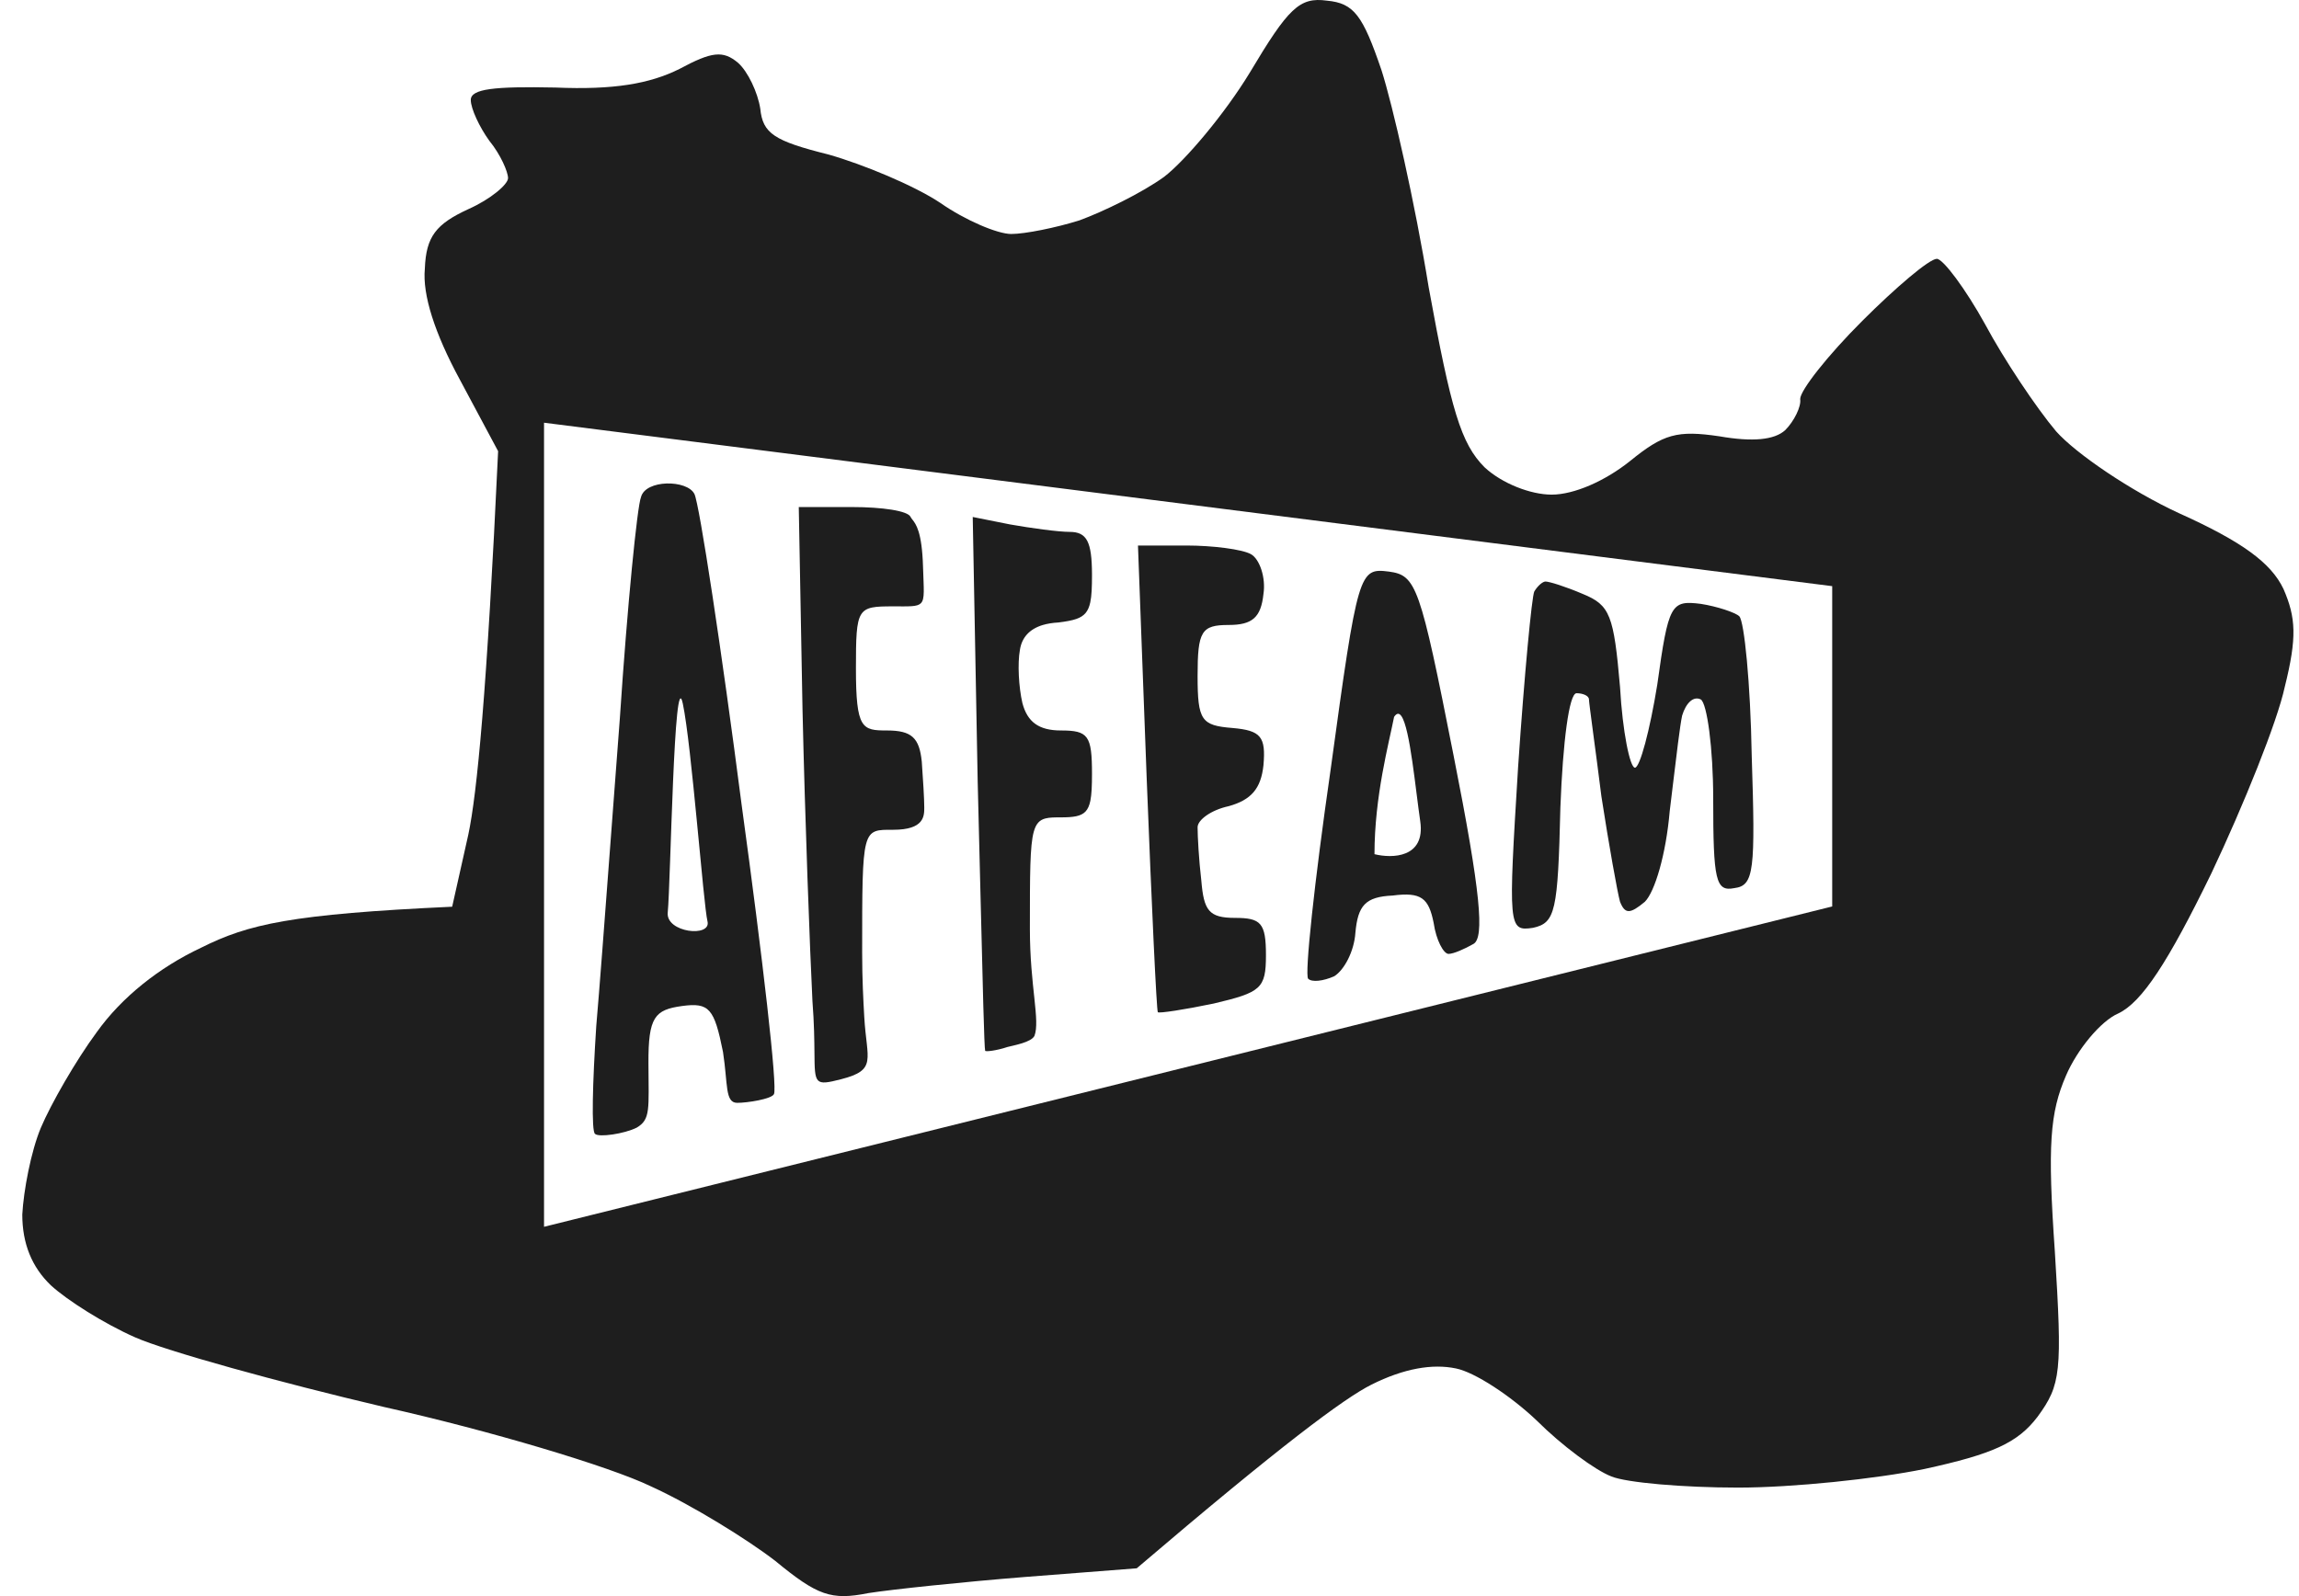
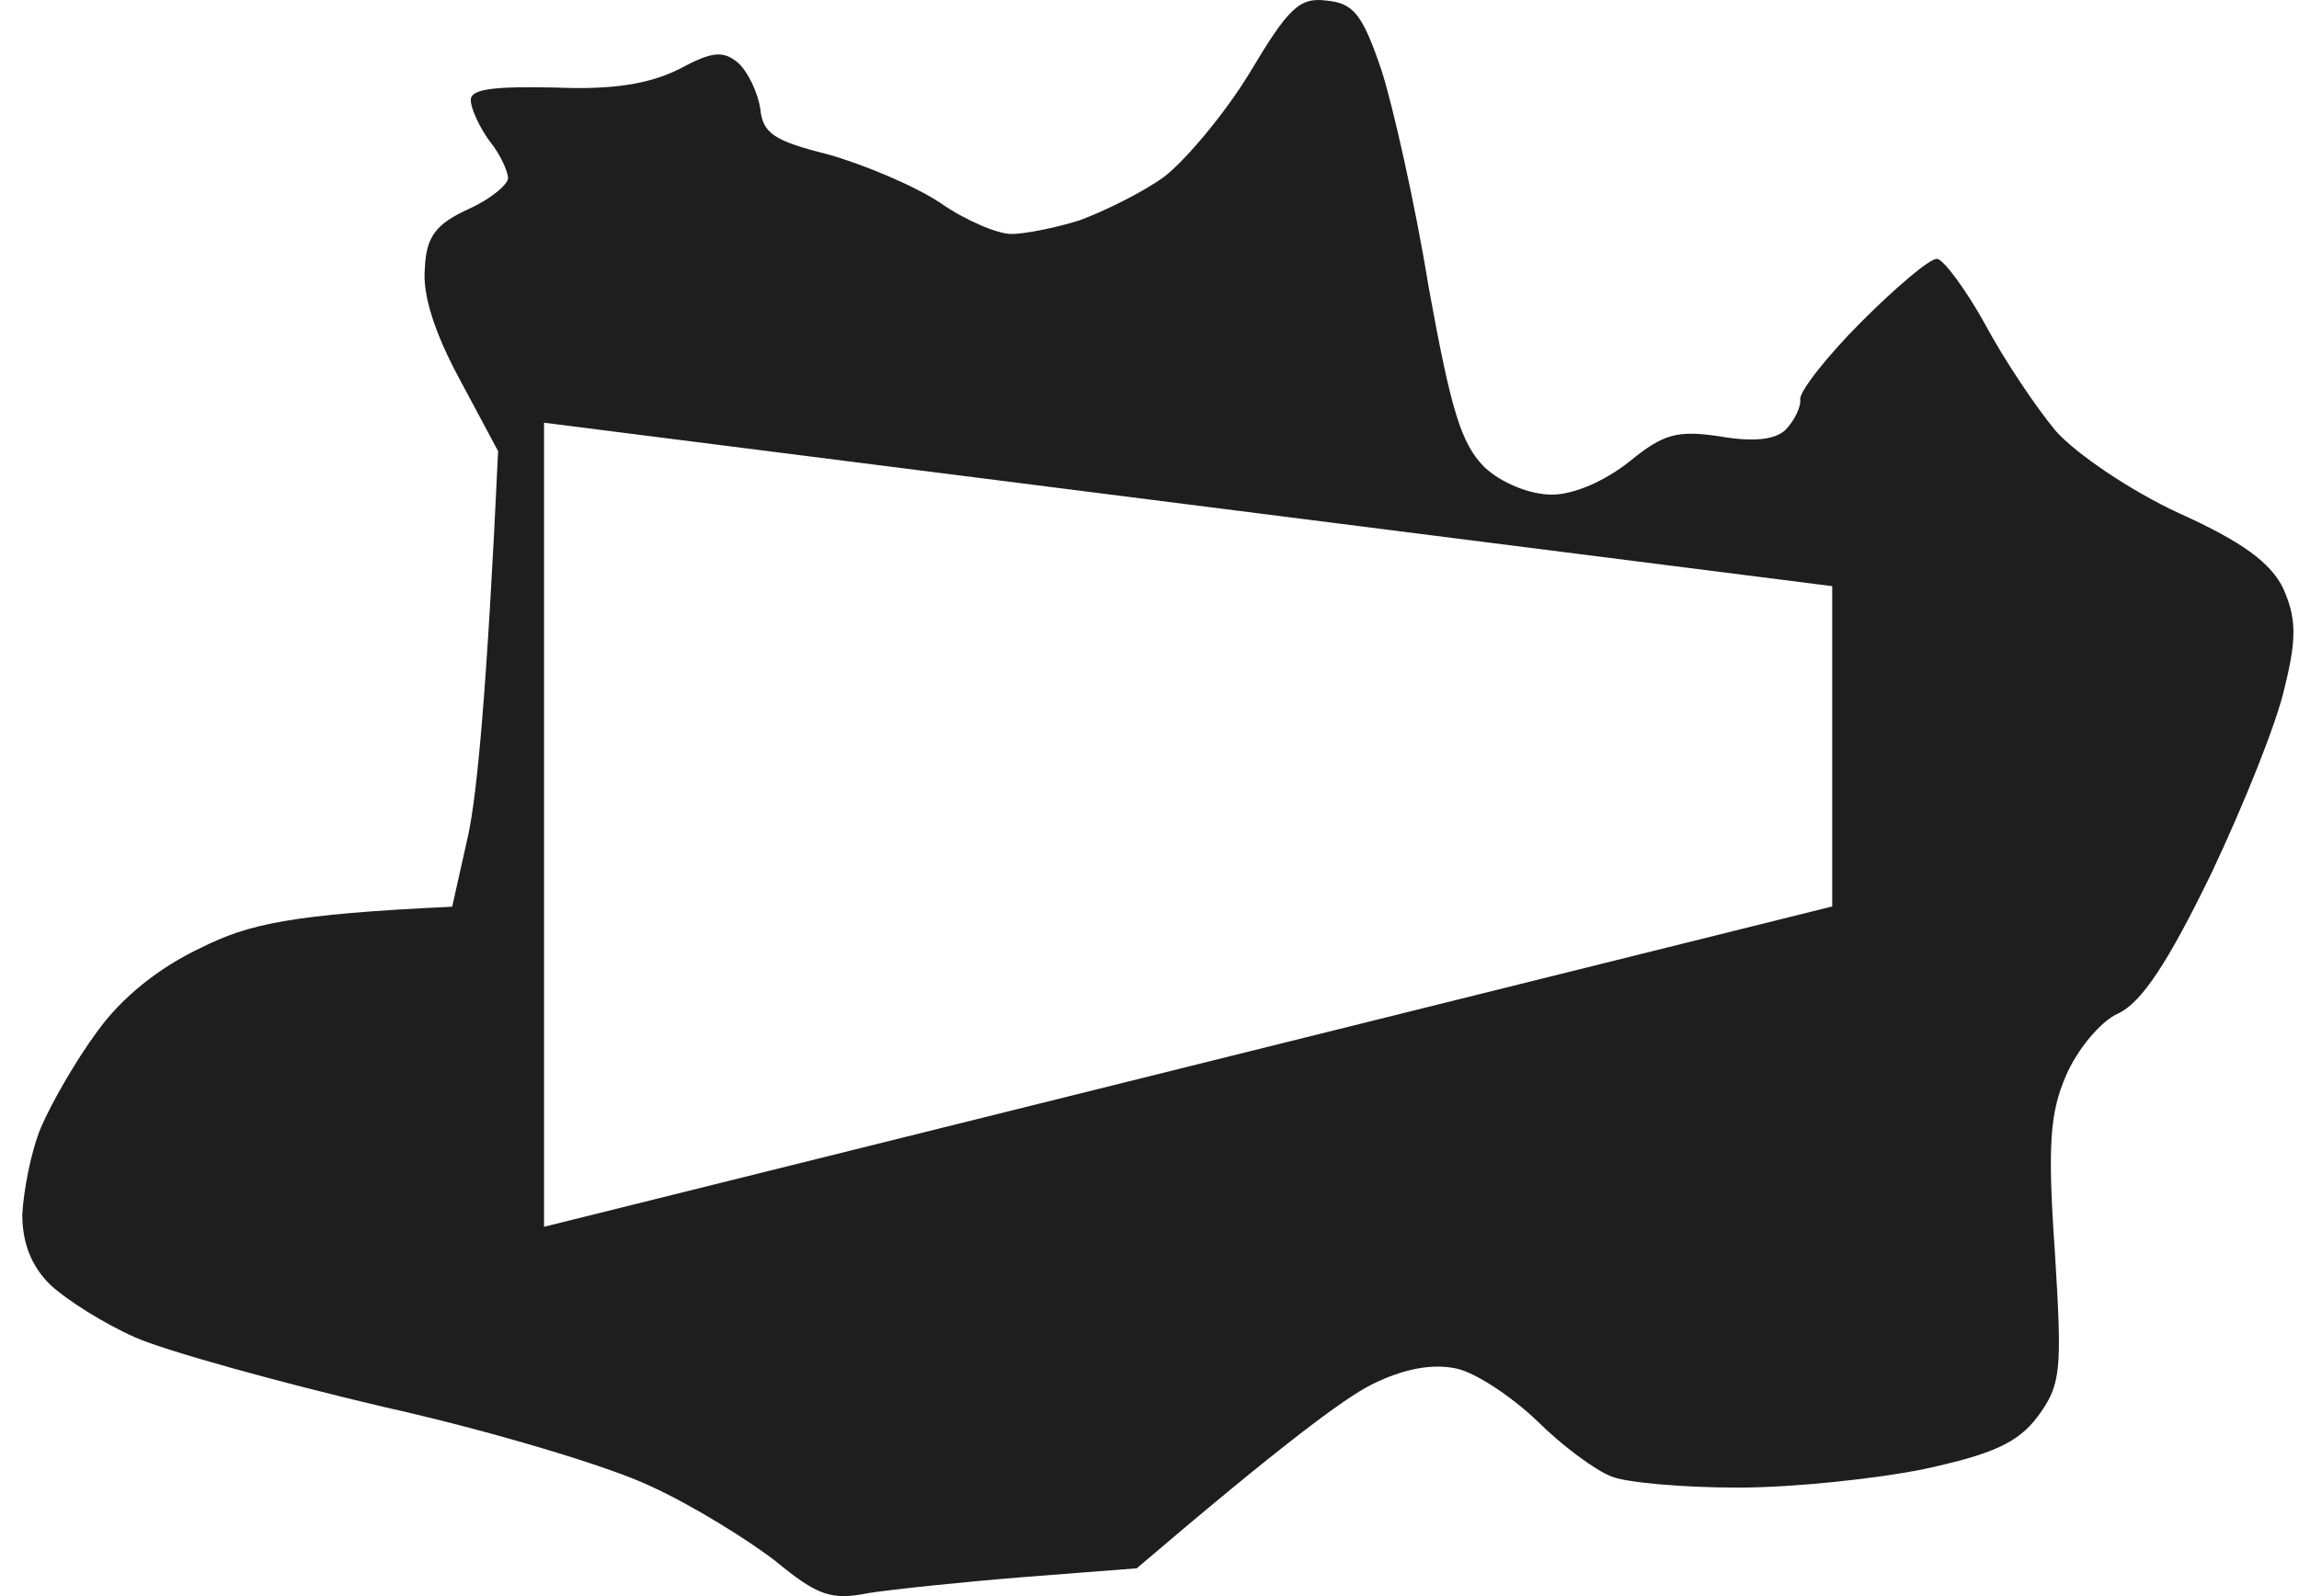
<svg xmlns="http://www.w3.org/2000/svg" width="72" height="50" viewBox="0 0 72 50" fill="none">
  <path fill-rule="evenodd" clip-rule="evenodd" d="M39.141 2.275C38.362 3.558 37.117 5.036 36.456 5.541C35.755 6.047 34.549 6.63 33.81 6.902C33.071 7.135 32.098 7.33 31.67 7.33C31.242 7.33 30.23 6.902 29.452 6.358C28.635 5.813 27.04 5.152 25.95 4.841C24.238 4.414 23.888 4.18 23.81 3.403C23.732 2.897 23.421 2.236 23.11 1.964C22.643 1.575 22.293 1.614 21.281 2.159C20.347 2.625 19.219 2.82 17.39 2.742C15.483 2.703 14.744 2.781 14.744 3.131C14.744 3.403 15.017 3.986 15.328 4.414C15.678 4.841 15.911 5.386 15.911 5.58C15.911 5.775 15.367 6.241 14.666 6.552C13.655 7.019 13.343 7.408 13.305 8.419C13.227 9.235 13.616 10.441 14.394 11.879L15.6 14.134C15.25 21.678 14.939 24.866 14.666 26.149L14.161 28.404C9.102 28.638 7.779 28.949 6.301 29.687C4.978 30.309 3.81 31.243 3.032 32.331C2.371 33.226 1.593 34.587 1.281 35.325C0.97 36.064 0.737 37.308 0.698 38.047C0.698 38.955 0.996 39.693 1.593 40.264C2.098 40.73 3.266 41.469 4.238 41.897C5.211 42.324 8.713 43.296 12.02 44.074C15.328 44.813 19.102 45.94 20.386 46.562C21.67 47.146 23.421 48.234 24.277 48.895C25.6 49.984 26.028 50.14 27.195 49.906C27.935 49.79 30.152 49.556 32.098 49.401L35.6 49.129C40.113 45.279 42.098 43.802 42.954 43.374C43.965 42.869 44.86 42.713 45.6 42.869C46.183 42.985 47.312 43.724 48.129 44.502C48.907 45.279 49.958 46.057 50.464 46.251C50.93 46.446 52.72 46.601 54.432 46.601C56.144 46.601 58.751 46.329 60.269 46.018C62.409 45.552 63.187 45.202 63.81 44.385C64.549 43.374 64.588 42.985 64.354 39.214C64.121 35.87 64.199 34.859 64.704 33.692C65.055 32.876 65.794 31.982 66.339 31.748C67.078 31.398 67.895 30.154 69.257 27.355C70.269 25.216 71.319 22.611 71.553 21.522C71.942 19.967 71.903 19.345 71.514 18.45C71.125 17.634 70.23 16.973 68.245 16.078C66.728 15.379 65.016 14.212 64.393 13.512C63.771 12.774 62.759 11.257 62.175 10.168C61.553 9.041 60.852 8.108 60.658 8.108C60.424 8.108 59.374 9.002 58.323 10.052C57.234 11.14 56.378 12.229 56.378 12.501C56.417 12.735 56.183 13.201 55.911 13.473C55.574 13.784 54.886 13.849 53.849 13.668C52.526 13.473 52.098 13.59 51.047 14.445C50.269 15.068 49.296 15.495 48.596 15.495C47.934 15.495 47.039 15.145 46.495 14.64C45.755 13.901 45.444 12.851 44.744 9.002C44.316 6.358 43.615 3.286 43.265 2.197C42.681 0.487 42.409 0.098 41.553 0.02C40.697 -0.097 40.347 0.253 39.141 2.275ZM17.038 13.242L57.381 18.362V28.396L17.038 38.431V13.242Z" fill="#1E1E1E" />
-   <path fill-rule="evenodd" clip-rule="evenodd" d="M19.413 22.494C19.647 18.956 19.958 15.845 20.075 15.573C20.214 15.018 21.521 15.021 21.748 15.475C21.904 15.786 22.604 20.395 23.227 25.216C23.888 30.037 24.355 34.081 24.238 34.276C24.16 34.431 23.401 34.548 23.089 34.548C22.7 34.548 22.799 33.965 22.643 32.954C22.37 31.593 22.215 31.398 21.359 31.515C20.503 31.632 20.302 31.862 20.308 33.303C20.314 34.745 20.381 35.066 19.94 35.325C19.55 35.52 18.752 35.636 18.635 35.52C18.518 35.442 18.557 33.926 18.674 32.137C18.773 31 18.935 28.841 19.11 26.51C19.21 25.175 19.314 23.783 19.413 22.494ZM25.444 31.359C25.366 29.804 25.211 25.683 25.133 22.222L25.016 15.884H26.689C27.623 15.884 28.44 16.001 28.518 16.195C28.532 16.222 28.551 16.247 28.574 16.276C28.684 16.416 28.875 16.659 28.907 17.75C28.928 18.458 28.971 18.765 28.84 18.897C28.725 19.012 28.48 18.995 27.974 18.995C26.845 18.995 26.806 19.034 26.806 20.939C26.806 22.844 27.001 22.883 27.779 22.883C28.557 22.883 28.791 23.116 28.868 23.855C28.907 24.399 28.946 25.021 28.946 25.294C28.946 25.566 28.946 25.994 27.974 25.994C27.001 25.994 27.001 25.916 27.001 29.843C27.001 30.684 27.038 31.342 27.067 31.859C27.143 33.204 27.482 33.516 26.339 33.809C25.516 34.02 25.515 33.967 25.507 32.976C25.503 32.592 25.499 32.066 25.444 31.359ZM35.911 24.36C36.067 28.365 36.222 31.67 36.261 31.709C36.3 31.748 37.078 31.632 38.012 31.437C39.491 31.087 39.647 30.971 39.647 29.921C39.647 28.91 39.491 28.754 38.674 28.754C37.857 28.754 37.701 28.521 37.623 27.588C37.545 26.927 37.506 26.188 37.506 25.916C37.506 25.683 37.934 25.372 38.479 25.255C39.18 25.06 39.491 24.71 39.569 23.972C39.647 23.077 39.491 22.883 38.596 22.805C37.623 22.727 37.506 22.572 37.506 21.172C37.506 19.772 37.623 19.578 38.479 19.578C39.218 19.578 39.491 19.345 39.569 18.606C39.647 18.1 39.452 17.517 39.18 17.362C38.907 17.206 37.973 17.089 37.156 17.089H35.639L35.911 24.36ZM40.969 30.66C40.853 30.543 41.164 27.627 41.67 24.127C42.526 17.867 42.565 17.789 43.499 17.906C44.355 18.023 44.471 18.334 45.522 23.661C46.378 27.977 46.495 29.376 46.144 29.571C45.872 29.726 45.522 29.882 45.366 29.882C45.211 29.882 44.977 29.454 44.899 28.91C44.744 28.132 44.51 27.938 43.615 28.054C42.759 28.093 42.526 28.365 42.448 29.221C42.409 29.804 42.098 30.387 41.786 30.582C41.436 30.737 41.086 30.776 40.969 30.66ZM48.051 18.528C47.973 18.684 47.74 21.133 47.545 24.011C47.234 29.065 47.234 29.182 48.012 29.065C48.712 28.91 48.79 28.56 48.868 25.294C48.946 23.233 49.141 21.716 49.374 21.716C49.569 21.716 49.763 21.794 49.763 21.911C49.763 21.973 49.818 22.385 49.898 22.991L49.898 22.991L49.898 22.992C49.97 23.527 50.061 24.214 50.152 24.944C50.386 26.46 50.658 27.977 50.736 28.249C50.892 28.638 51.047 28.638 51.514 28.249C51.825 27.938 52.175 26.771 52.292 25.41C52.32 25.184 52.347 24.956 52.374 24.732L52.374 24.729C52.5 23.678 52.617 22.704 52.681 22.416C52.798 22.027 53.032 21.794 53.265 21.911C53.459 22.027 53.654 23.427 53.654 25.021C53.654 27.588 53.732 27.938 54.316 27.821C54.938 27.743 54.977 27.277 54.86 23.661C54.821 21.405 54.627 19.461 54.471 19.306C54.354 19.189 53.771 18.995 53.265 18.917C52.331 18.8 52.253 18.917 51.903 21.444C51.67 22.883 51.358 24.049 51.203 24.049C51.047 24.049 50.814 22.922 50.736 21.522C50.541 19.267 50.425 18.956 49.569 18.606C49.024 18.373 48.518 18.217 48.401 18.217C48.323 18.217 48.168 18.334 48.051 18.528ZM30.853 32.915C30.825 32.858 30.776 30.847 30.706 27.988L30.706 27.987C30.68 26.917 30.651 25.727 30.619 24.477L30.464 16.195L31.631 16.428C32.292 16.545 33.148 16.662 33.499 16.662C34.039 16.662 34.196 16.968 34.199 17.996L34.199 18.023C34.199 18.395 34.188 18.668 34.145 18.869C34.084 19.157 33.958 19.302 33.707 19.39C33.564 19.439 33.382 19.471 33.148 19.5C32.963 19.51 32.8 19.537 32.658 19.579C32.234 19.707 32.001 19.977 31.942 20.356C31.864 20.783 31.903 21.522 32.02 22.027C32.176 22.611 32.526 22.883 33.226 22.883C34.082 22.883 34.199 23.038 34.199 24.244C34.199 24.614 34.188 24.886 34.148 25.084C34.117 25.236 34.069 25.345 33.995 25.423C33.853 25.572 33.617 25.605 33.226 25.605C33.026 25.605 32.867 25.606 32.741 25.639C32.56 25.686 32.447 25.797 32.375 26.057C32.254 26.499 32.254 27.374 32.254 29.104C32.254 30.899 32.58 31.964 32.397 32.45C32.294 32.655 31.744 32.747 31.553 32.798C31.203 32.915 30.853 32.954 30.853 32.915ZM20.912 28.588C20.851 29.216 22.284 29.377 22.157 28.861C22.03 28.344 21.658 23.331 21.384 22.04C21.108 20.741 21.003 27.669 20.912 28.588ZM43.046 26.758C43.592 26.895 44.643 26.881 44.48 25.734C44.443 25.477 44.406 25.187 44.368 24.888C44.195 23.518 43.996 21.953 43.66 22.457C43.499 23.277 43.046 24.944 43.046 26.758Z" fill="#1E1E1E" />
</svg>